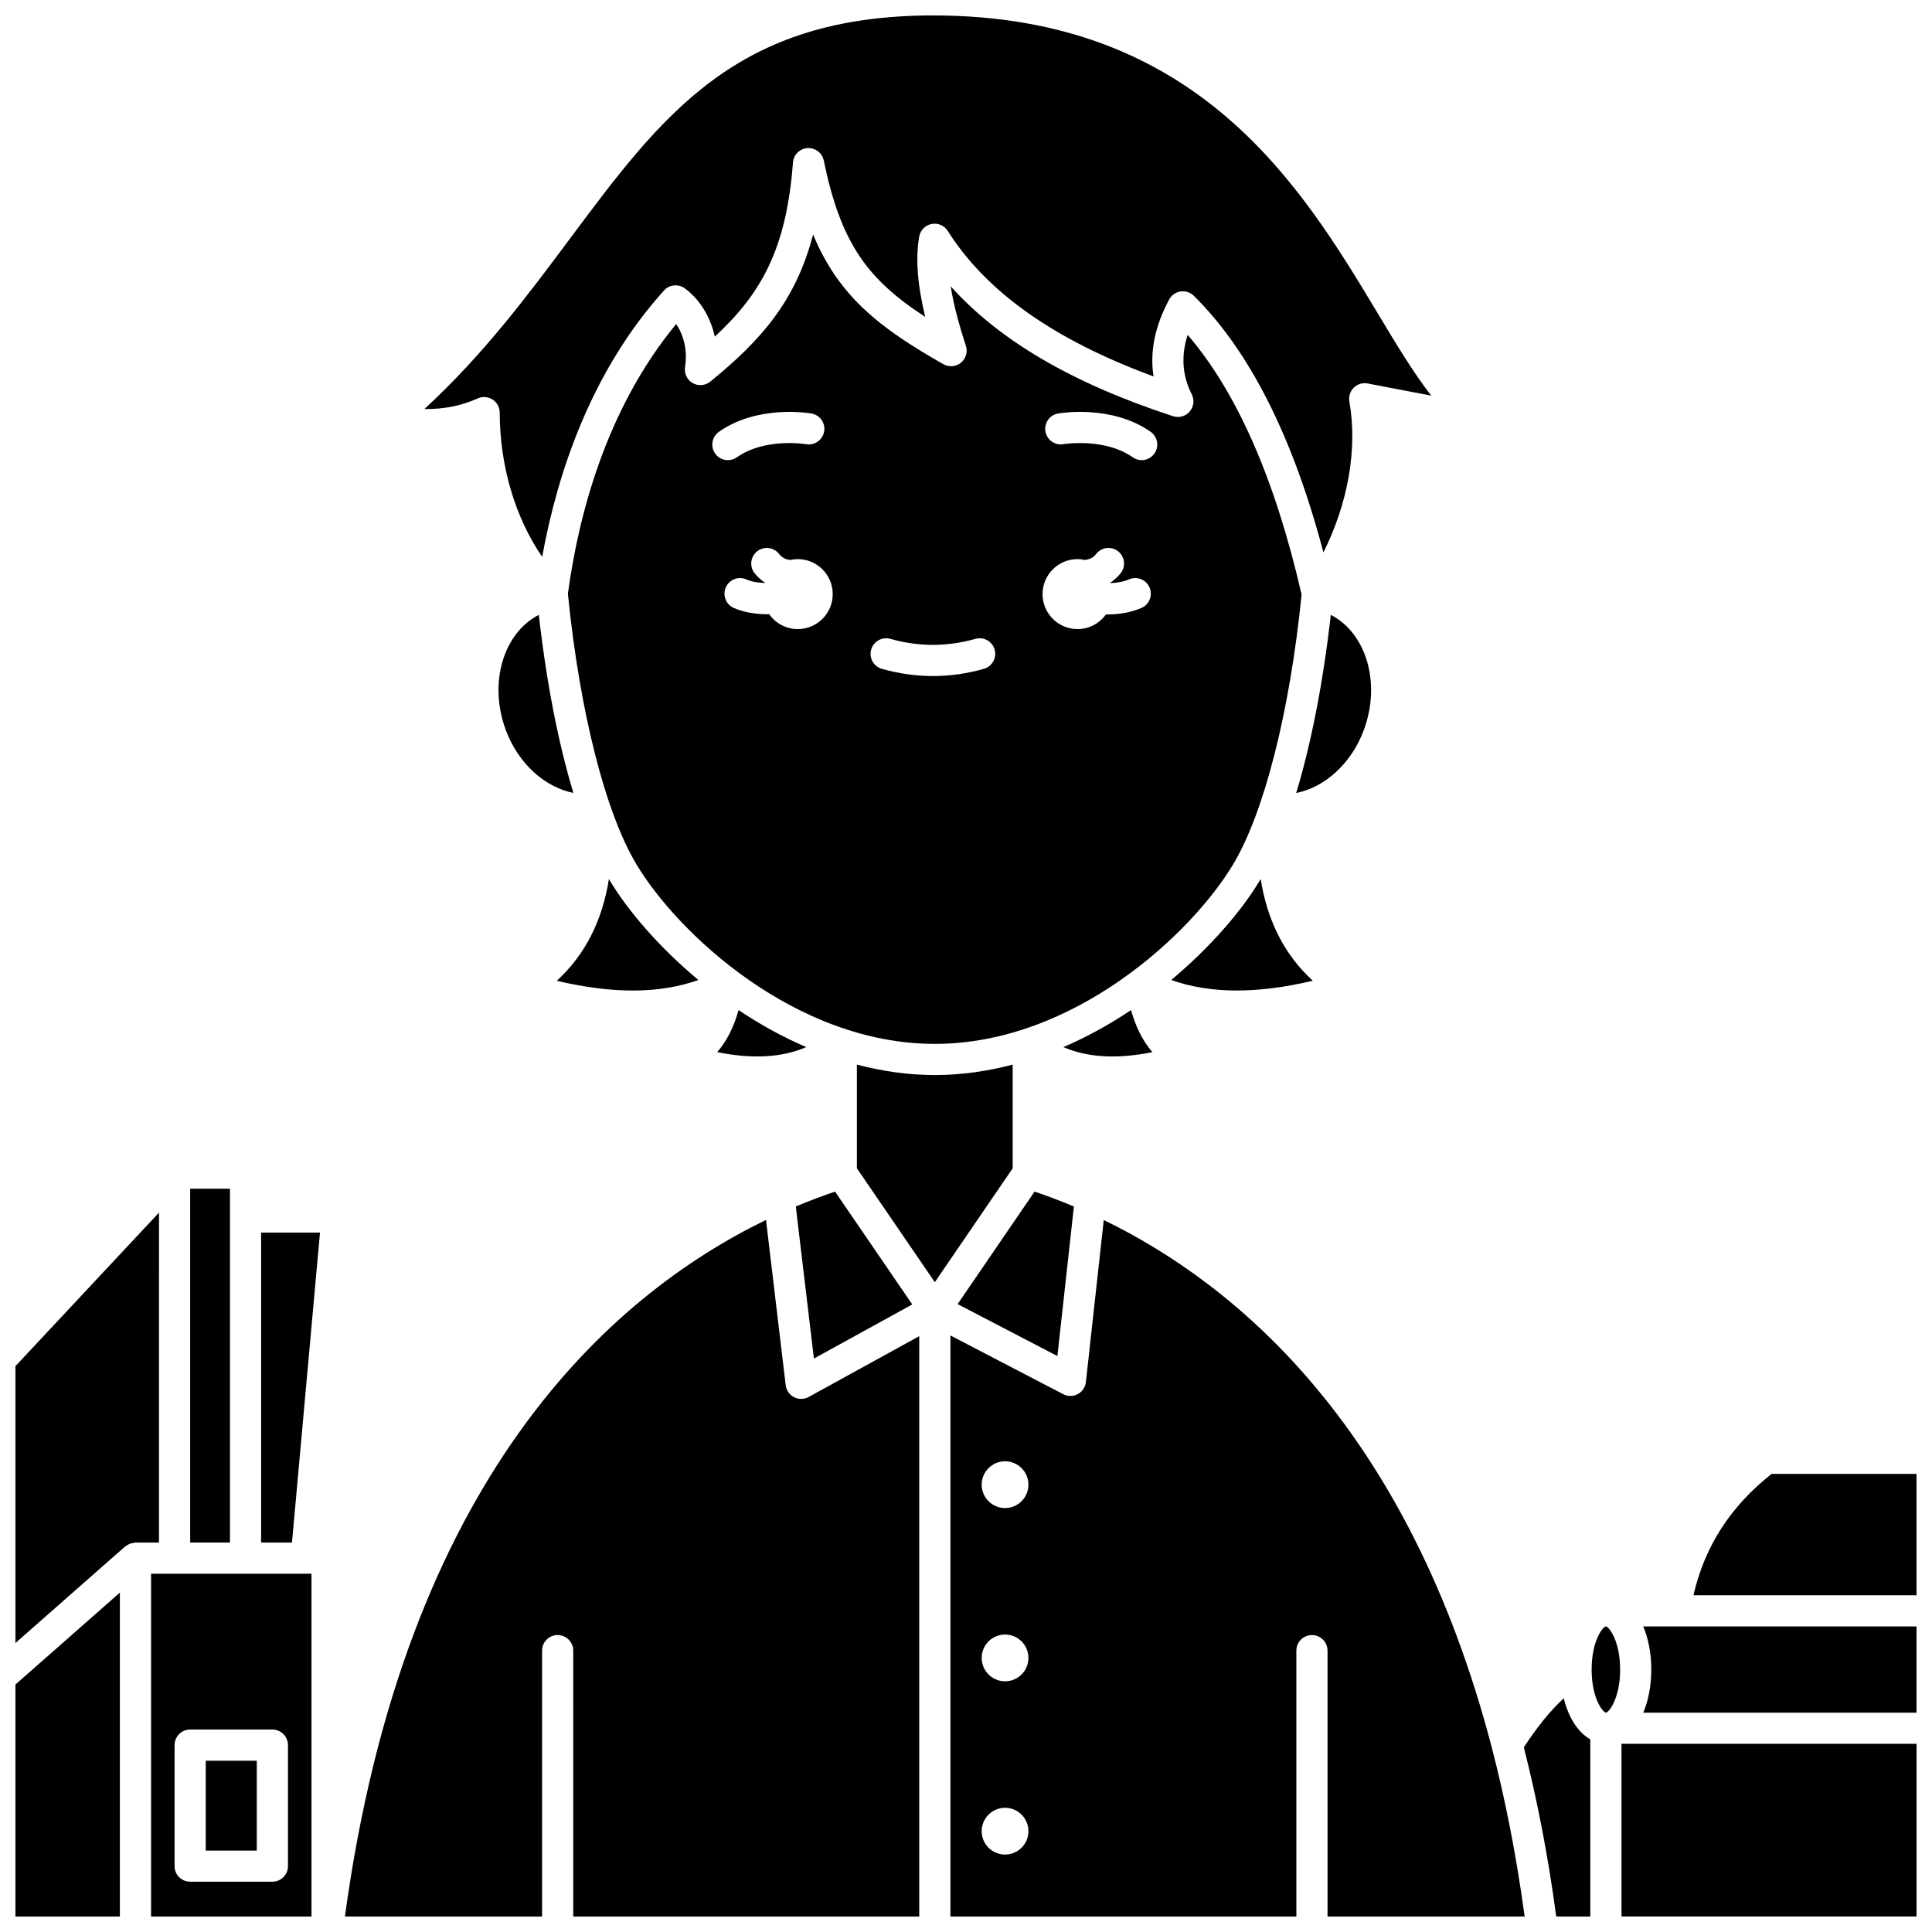
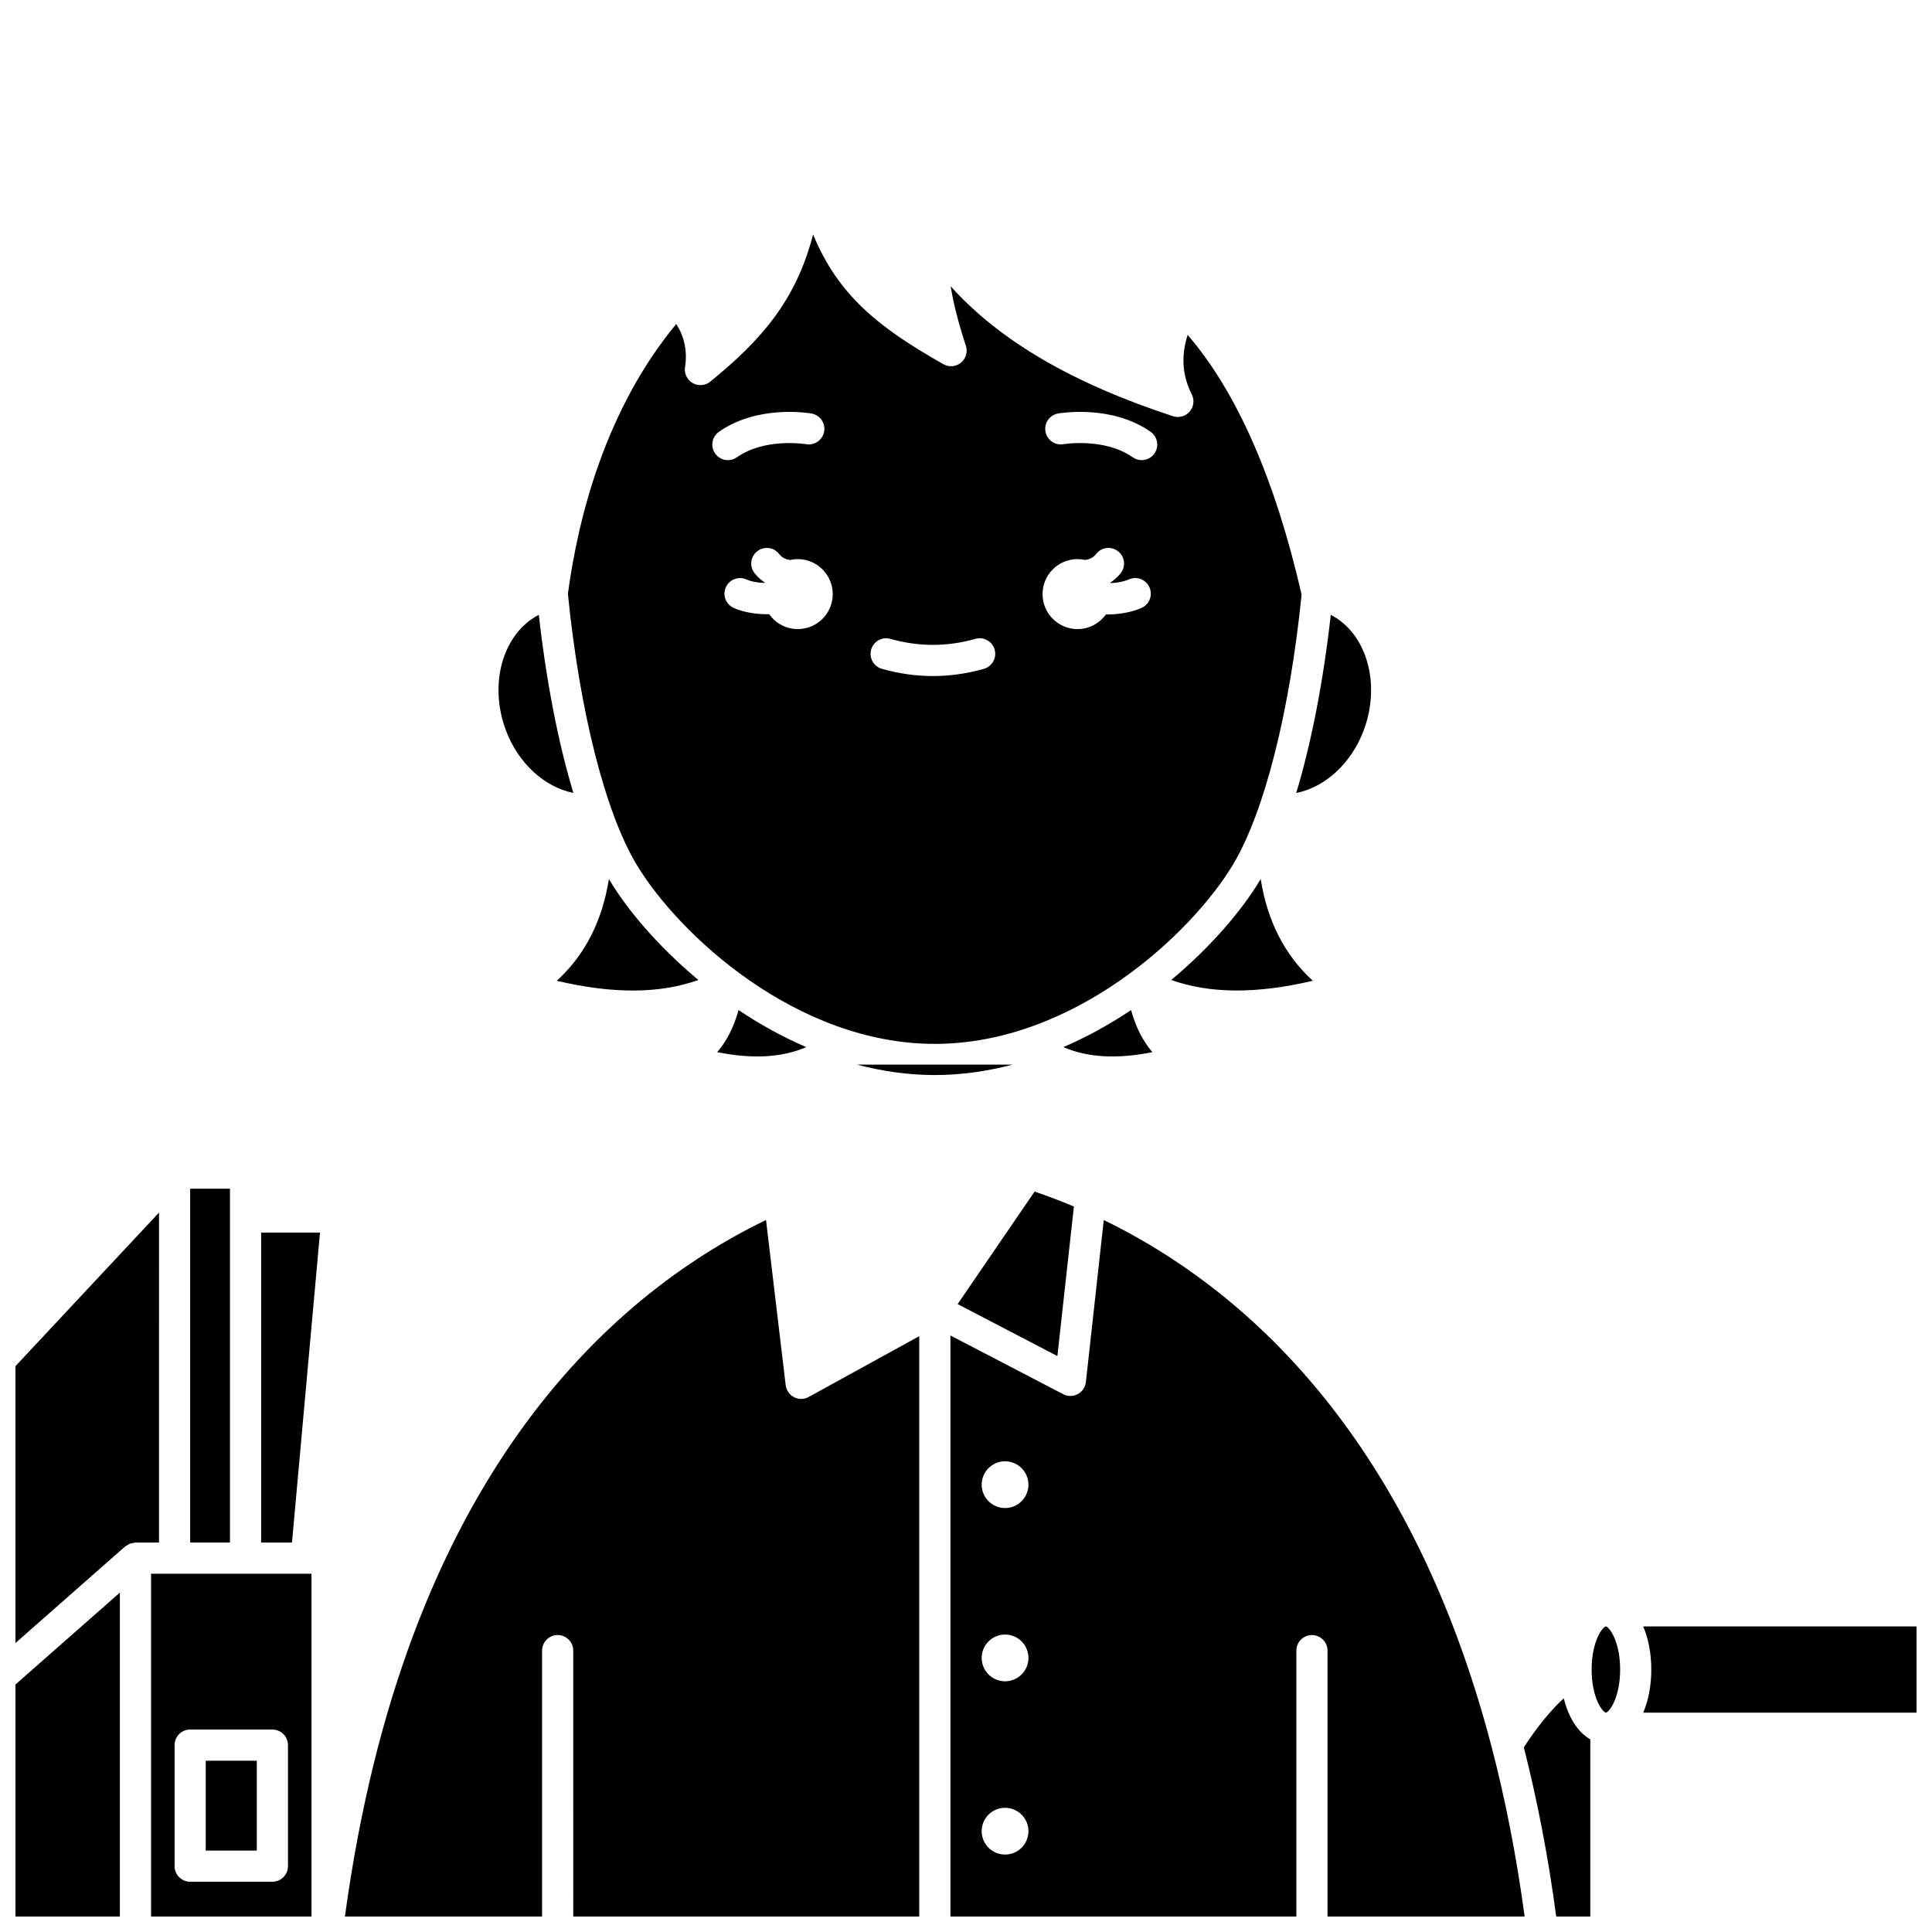
<svg xmlns="http://www.w3.org/2000/svg" width="800px" height="800px" version="1.1" viewBox="144 144 512 512">
  <defs>
    <clipPath id="j">
      <path d="m148.09 566h27.906v85.902h-27.906z" />
    </clipPath>
    <clipPath id="h">
      <path d="m148.09 465h38.906v115h-38.906z" />
    </clipPath>
    <clipPath id="g">
-       <path d="m256 148.09h268v143.91h-268z" />
-     </clipPath>
+       </clipPath>
    <clipPath id="f">
      <path d="m184 561h43v90.902h-43z" />
    </clipPath>
    <clipPath id="e">
      <path d="m395 467h154v184.9h-154z" />
    </clipPath>
    <clipPath id="d">
      <path d="m547 594h19v57.902h-19z" />
    </clipPath>
    <clipPath id="c">
-       <path d="m592 534h59.902v33h-59.902z" />
-     </clipPath>
+       </clipPath>
    <clipPath id="b">
-       <path d="m573 606h78.902v45.902h-78.902z" />
-     </clipPath>
+       </clipPath>
    <clipPath id="a">
      <path d="m579 575h72.902v23h-72.902z" />
    </clipPath>
    <clipPath id="i">
      <path d="m235 467h153v184.9h-153z" />
    </clipPath>
  </defs>
  <path d="m286.79 306.94c-9.375 4.828-13.355 18.004-8.785 30.434 3.289 8.945 10.371 15.254 17.945 16.754-3.981-13.168-7.137-29.285-9.16-47.188z" />
  <path d="m491.91 403.91c-7.5-6.856-12.074-15.906-13.816-26.98-0.078 0.133-0.152 0.281-0.23 0.41-4.715 7.859-12.891 17.523-23.48 26.363 10.195 3.633 22.559 3.742 37.527 0.207z" />
  <path d="m194.4 459.02h10.543v93.773h-10.543z" />
  <path d="m198.52 610.61h13.531v23.812h-13.531z" />
  <g clip-path="url(#j)">
    <path d="m148.09 651.9h27.676v-85.84l-27.676 24.355z" />
  </g>
  <g clip-path="url(#h)">
    <path d="m186.14 465.35-38.047 40.695v73.371l29.082-25.594c0.156-0.137 0.352-0.191 0.52-0.297 0.246-0.16 0.48-0.332 0.762-0.438 0.285-0.105 0.578-0.137 0.875-0.176 0.191-0.035 0.367-0.121 0.566-0.121h6.238z" />
  </g>
  <path d="m505.46 337.38c4.57-12.434 0.586-25.617-8.785-30.438-2.023 17.91-5.184 34.031-9.164 47.207 7.59-1.492 14.656-7.828 17.949-16.77z" />
  <path d="m449.4 422.83c-2.582-2.977-4.43-6.719-5.66-11.152-5.559 3.723-11.559 7.074-17.938 9.816 6.418 2.769 14.223 3.223 23.598 1.336z" />
  <g clip-path="url(#g)">
    <path d="m272.3 249.22c0.781 0 1.562 0.223 2.238 0.66 1.176 0.762 1.887 2.062 1.891 3.461 0.023 14.176 4.133 27.883 11.254 38.238 3.93-21.652 12.738-48.93 32.289-70.598 1.422-1.578 3.805-1.812 5.508-0.566 4 2.934 6.793 7.582 7.949 12.793 12.297-11.379 18.988-23.207 20.715-46.148 0.152-2.051 1.801-3.68 3.856-3.812 2.051-0.105 3.894 1.273 4.309 3.293 4.453 21.691 11.41 31.391 26.879 41.434-2.082-8.605-2.582-15.508-1.59-21.266 0.289-1.68 1.586-3.012 3.262-3.348 1.668-0.355 3.383 0.395 4.301 1.836 10.254 16.188 28.141 28.844 54.543 38.562-1.031-6.527 0.352-13.352 4.141-20.391 0.617-1.145 1.738-1.934 3.023-2.125 1.277-0.188 2.586 0.234 3.516 1.148 14.746 14.574 26.281 37.426 34.332 68.012 6.531-13.055 9.086-27.453 6.879-40.008-0.234-1.332 0.203-2.699 1.168-3.66 0.965-0.949 2.332-1.367 3.676-1.113l16.859 3.231c-4.699-6.019-9.238-13.586-14.18-21.809-20.016-33.316-47.414-78.953-117.84-78.953-52.145 0-71.629 26.137-96.293 59.23-11.215 15.043-22.762 30.539-38.504 45.07 5.125 0.094 9.828-0.879 14.133-2.809 0.535-0.238 1.113-0.363 1.688-0.363z" />
  </g>
  <path d="m329.08 403.71c-10.594-8.84-18.766-18.504-23.48-26.363-0.078-0.129-0.152-0.277-0.23-0.41-1.742 11.07-6.324 20.121-13.816 26.98 14.969 3.535 27.332 3.426 37.527-0.207z" />
  <path d="m397.78 489.6 26.441 13.77 4.375-39.629c-3.617-1.523-7.106-2.836-10.422-3.961z" />
  <path d="m470.78 373.09c8.254-13.766 15.031-40.461 18.156-71.52-7.008-30.543-17.145-53.668-30.195-68.82-1.793 5.59-1.426 10.789 1.09 15.758 0.754 1.488 0.535 3.289-0.551 4.555-1.09 1.273-2.828 1.746-4.418 1.234-26.578-8.688-45.992-20.016-58.918-34.43 0.707 4.5 2.039 9.707 4.027 15.77 0.527 1.621 0.012 3.402-1.309 4.481-1.316 1.086-3.176 1.234-4.648 0.402-17.27-9.781-27.855-18.258-34.535-34.379-4.531 17.449-13.629 27.91-27.246 38.996-1.332 1.082-3.188 1.23-4.676 0.375-1.484-0.859-2.285-2.543-2.012-4.238 0.738-4.566-0.473-8.613-2.344-11.402-18.695 22.629-25.941 51.035-28.703 71.488 3.117 31.148 9.906 57.938 18.184 71.73 11.023 18.391 42.242 47.551 79.047 47.551 36.809 0 68.02-29.16 79.051-47.551zm-136.26-114.65c10.309-7.269 23.961-4.957 24.535-4.856 2.246 0.395 3.746 2.535 3.348 4.781-0.395 2.246-2.531 3.738-4.777 3.352-0.25-0.043-10.938-1.75-18.348 3.473-0.723 0.508-1.551 0.754-2.375 0.754-1.297 0-2.578-0.605-3.379-1.75-1.316-1.863-0.871-4.441 0.996-5.754zm20.891 52.273c-3.137 0-5.902-1.57-7.578-3.953-0.125 0-0.238 0.02-0.367 0.02-3.113 0-6.348-0.48-9.027-1.676-2.082-0.934-3.016-3.371-2.086-5.457 0.93-2.082 3.371-3.027 5.457-2.086 1.355 0.602 3.102 0.871 4.848 0.934 0.012-0.031 0.02-0.066 0.027-0.098-1.012-0.707-1.953-1.512-2.746-2.539-1.387-1.809-1.051-4.402 0.762-5.789 1.805-1.391 4.398-1.055 5.789 0.762 0.785 1.02 1.812 1.422 2.91 1.574 0.648-0.145 1.316-0.23 2.008-0.23 5.121 0 9.273 4.156 9.273 9.273 0.008 5.113-4.144 9.266-9.27 9.266zm49.324 10.535c-4.473 1.273-9.02 1.91-13.512 1.91-4.488 0-9.035-0.641-13.512-1.91-2.191-0.621-3.469-2.902-2.844-5.098 0.625-2.191 2.918-3.484 5.098-2.844 7.488 2.121 15.043 2.121 22.527 0 2.188-0.637 4.477 0.652 5.098 2.844 0.617 2.195-0.656 4.477-2.856 5.098zm41.734-16.125c-2.875 1.234-6.09 1.719-9.129 1.719-0.09 0-0.172-0.012-0.262-0.012-1.684 2.344-4.414 3.883-7.519 3.883-5.121 0-9.273-4.156-9.273-9.273 0-5.121 4.156-9.273 9.273-9.273 0.684 0 1.352 0.086 1.996 0.227 1.102-0.148 2.141-0.547 2.922-1.57 1.387-1.809 3.981-2.152 5.789-0.762 1.809 1.391 2.148 3.984 0.762 5.789-0.793 1.027-1.734 1.836-2.746 2.543 0.016 0.043 0.023 0.086 0.043 0.133 1.664-0.074 3.379-0.348 4.898-0.996 2.094-0.914 4.527 0.07 5.422 2.168 0.898 2.106-0.078 4.535-2.176 5.426zm3.461-40.934c-0.805 1.141-2.082 1.75-3.379 1.75-0.82 0-1.652-0.246-2.375-0.754-7.457-5.254-18.242-3.492-18.352-3.473-2.238 0.391-4.379-1.117-4.769-3.363-0.387-2.242 1.105-4.379 3.344-4.769 0.574-0.102 14.227-2.406 24.535 4.856 1.863 1.316 2.309 3.894 0.996 5.754z" />
  <path d="m334.06 422.83c9.383 1.883 17.18 1.43 23.602-1.332-6.379-2.746-12.379-6.098-17.934-9.816-1.238 4.43-3.082 8.172-5.668 11.148z" />
-   <path d="m385.76 489.69-20.465-29.906c-3.312 1.125-6.793 2.434-10.402 3.949l4.801 40.301z" />
  <g clip-path="url(#f)">
    <path d="m190.27 561.05h-6.238v90.852h42.516v-90.852zm30.043 45.426v32.07c0 2.285-1.852 4.129-4.129 4.129h-21.793c-2.281 0-4.129-1.848-4.129-4.129v-32.07c0-2.285 1.852-4.129 4.129-4.129h21.793c2.281 0 4.129 1.848 4.129 4.129z" />
  </g>
  <path d="m569.57 575.02c-0.871 0.113-3.773 3.891-3.773 11.426 0 7.527 2.902 11.309 3.781 11.422 0.875-0.113 3.773-3.891 3.773-11.422 0.004-7.535-2.898-11.316-3.781-11.426z" />
  <g clip-path="url(#e)">
    <path d="m539.36 607.19c-21.93-84.145-67.031-122.46-102.85-139.87l-4.738 42.945c-0.148 1.355-0.957 2.547-2.16 3.188-1.207 0.648-2.644 0.652-3.852 0.02l-29.887-15.559v153.99h91.676v-70.465c0-2.285 1.852-4.129 4.129-4.129 2.281 0 4.129 1.848 4.129 4.129l0.004 70.465h52.238c-2.191-16.148-5.121-31.008-8.672-44.641-0.004-0.023-0.012-0.047-0.016-0.074zm-129.01 28.285c-3.418 0-6.195-2.773-6.195-6.195 0-3.418 2.773-6.195 6.195-6.195 3.418 0 6.195 2.773 6.195 6.195 0 3.418-2.777 6.195-6.195 6.195zm0-45.914c-3.418 0-6.195-2.773-6.195-6.195 0-3.418 2.773-6.195 6.195-6.195 3.418 0 6.195 2.773 6.195 6.195s-2.777 6.195-6.195 6.195zm0-45.914c-3.418 0-6.195-2.773-6.195-6.195 0-3.418 2.773-6.195 6.195-6.195 3.418 0 6.195 2.773 6.195 6.195s-2.777 6.195-6.195 6.195z" />
  </g>
  <g clip-path="url(#d)">
    <path d="m558.42 594.06c-3.488 3.195-7.031 7.543-10.59 13 3.5 13.77 6.426 28.645 8.586 44.844h9.031v-46.961c-3.238-1.824-5.773-5.711-7.027-10.883z" />
  </g>
  <g clip-path="url(#c)">
    <path d="m613.49 534.6c-10.938 8.645-17.734 19.223-20.711 32.164h59.121v-32.164z" />
  </g>
  <g clip-path="url(#b)">
    <path d="m573.71 606.12h78.199v45.777h-78.199z" />
  </g>
  <g clip-path="url(#a)">
    <path d="m581.61 586.45c0 4.336-0.789 8.238-2.133 11.422h72.422v-22.844h-72.426c1.348 3.184 2.137 7.086 2.137 11.422z" />
  </g>
  <g clip-path="url(#i)">
    <path d="m354.43 514.27c-1.223-0.629-2.051-1.828-2.215-3.188l-5.215-43.785c-41.645 20.215-95.84 68.703-111.59 184.6h52.246v-70.465c0-2.285 1.852-4.129 4.129-4.129 2.281 0 4.129 1.848 4.129 4.129l0.004 70.465h91.688v-153.8l-29.301 16.117c-1.199 0.664-2.652 0.676-3.875 0.059z" />
  </g>
  <path d="m213.2 552.79h8.18l7.422-82.152h-15.602z" />
-   <path d="m412.38 426.13c-6.633 1.738-13.535 2.769-20.648 2.769-7.109 0-14.016-1.027-20.648-2.769v27.477l20.652 30.184 20.641-30.188v-27.473z" />
+   <path d="m412.38 426.13c-6.633 1.738-13.535 2.769-20.648 2.769-7.109 0-14.016-1.027-20.648-2.769v27.477v-27.473z" />
</svg>